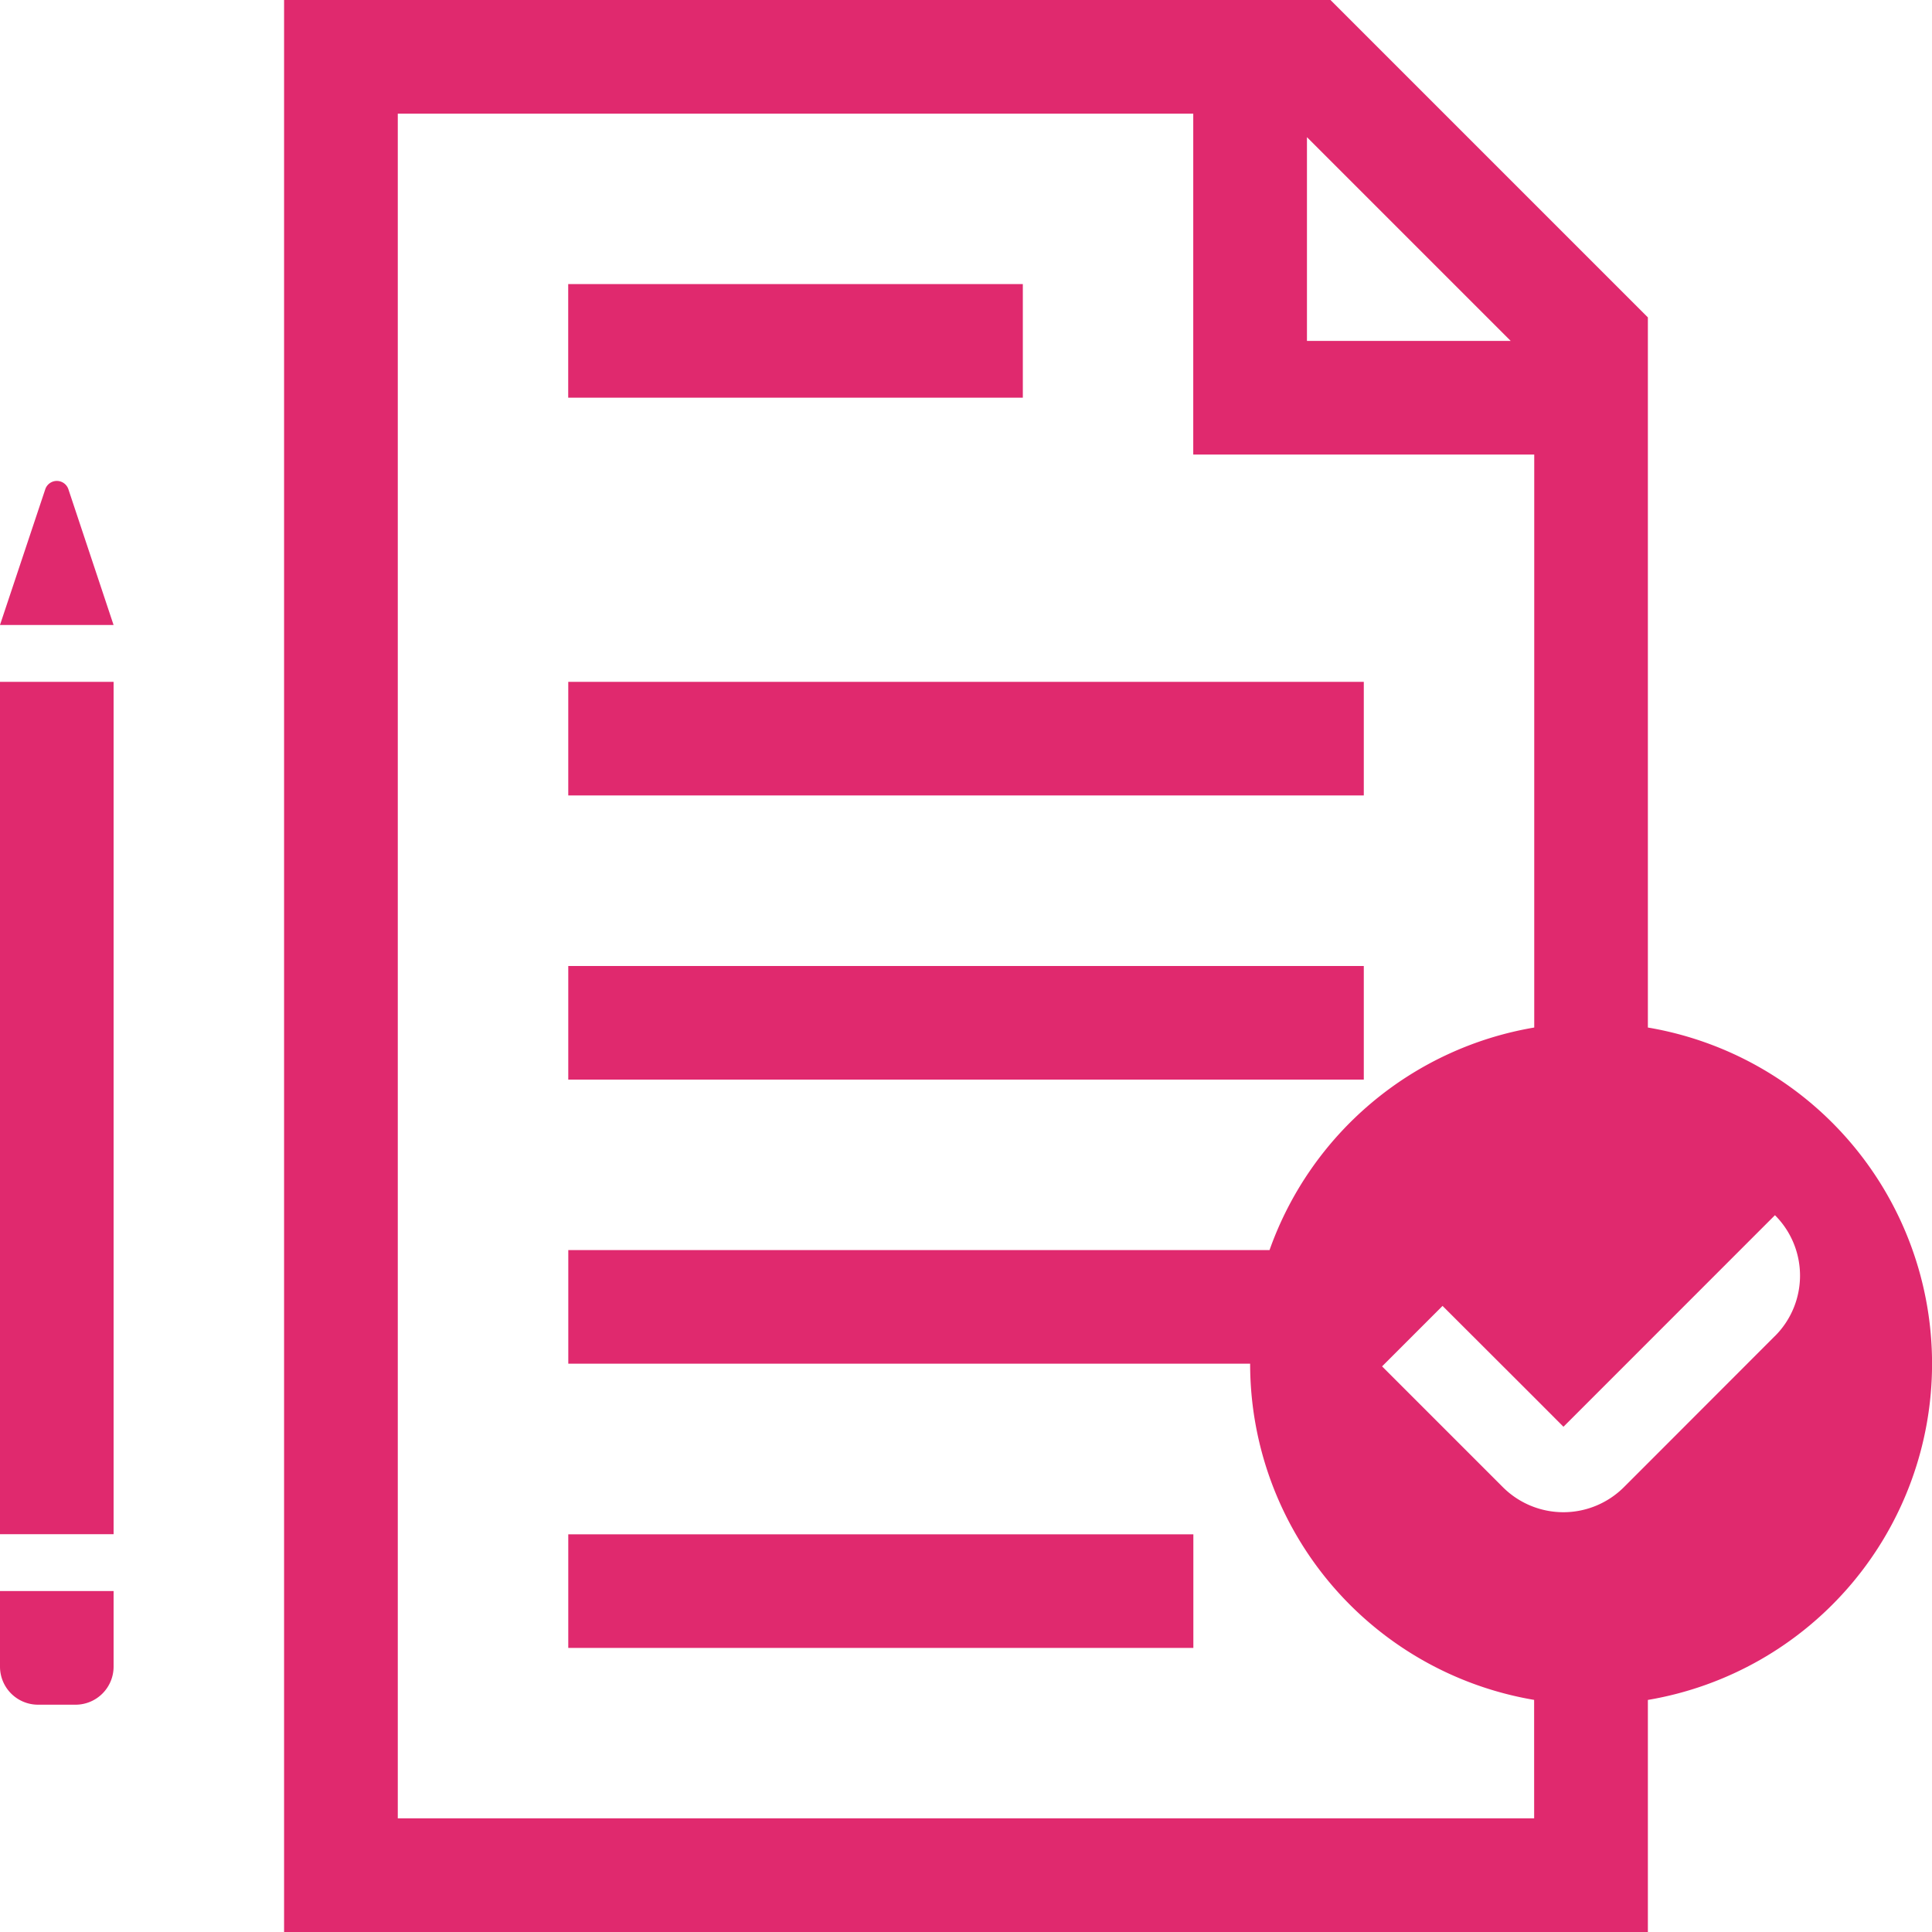
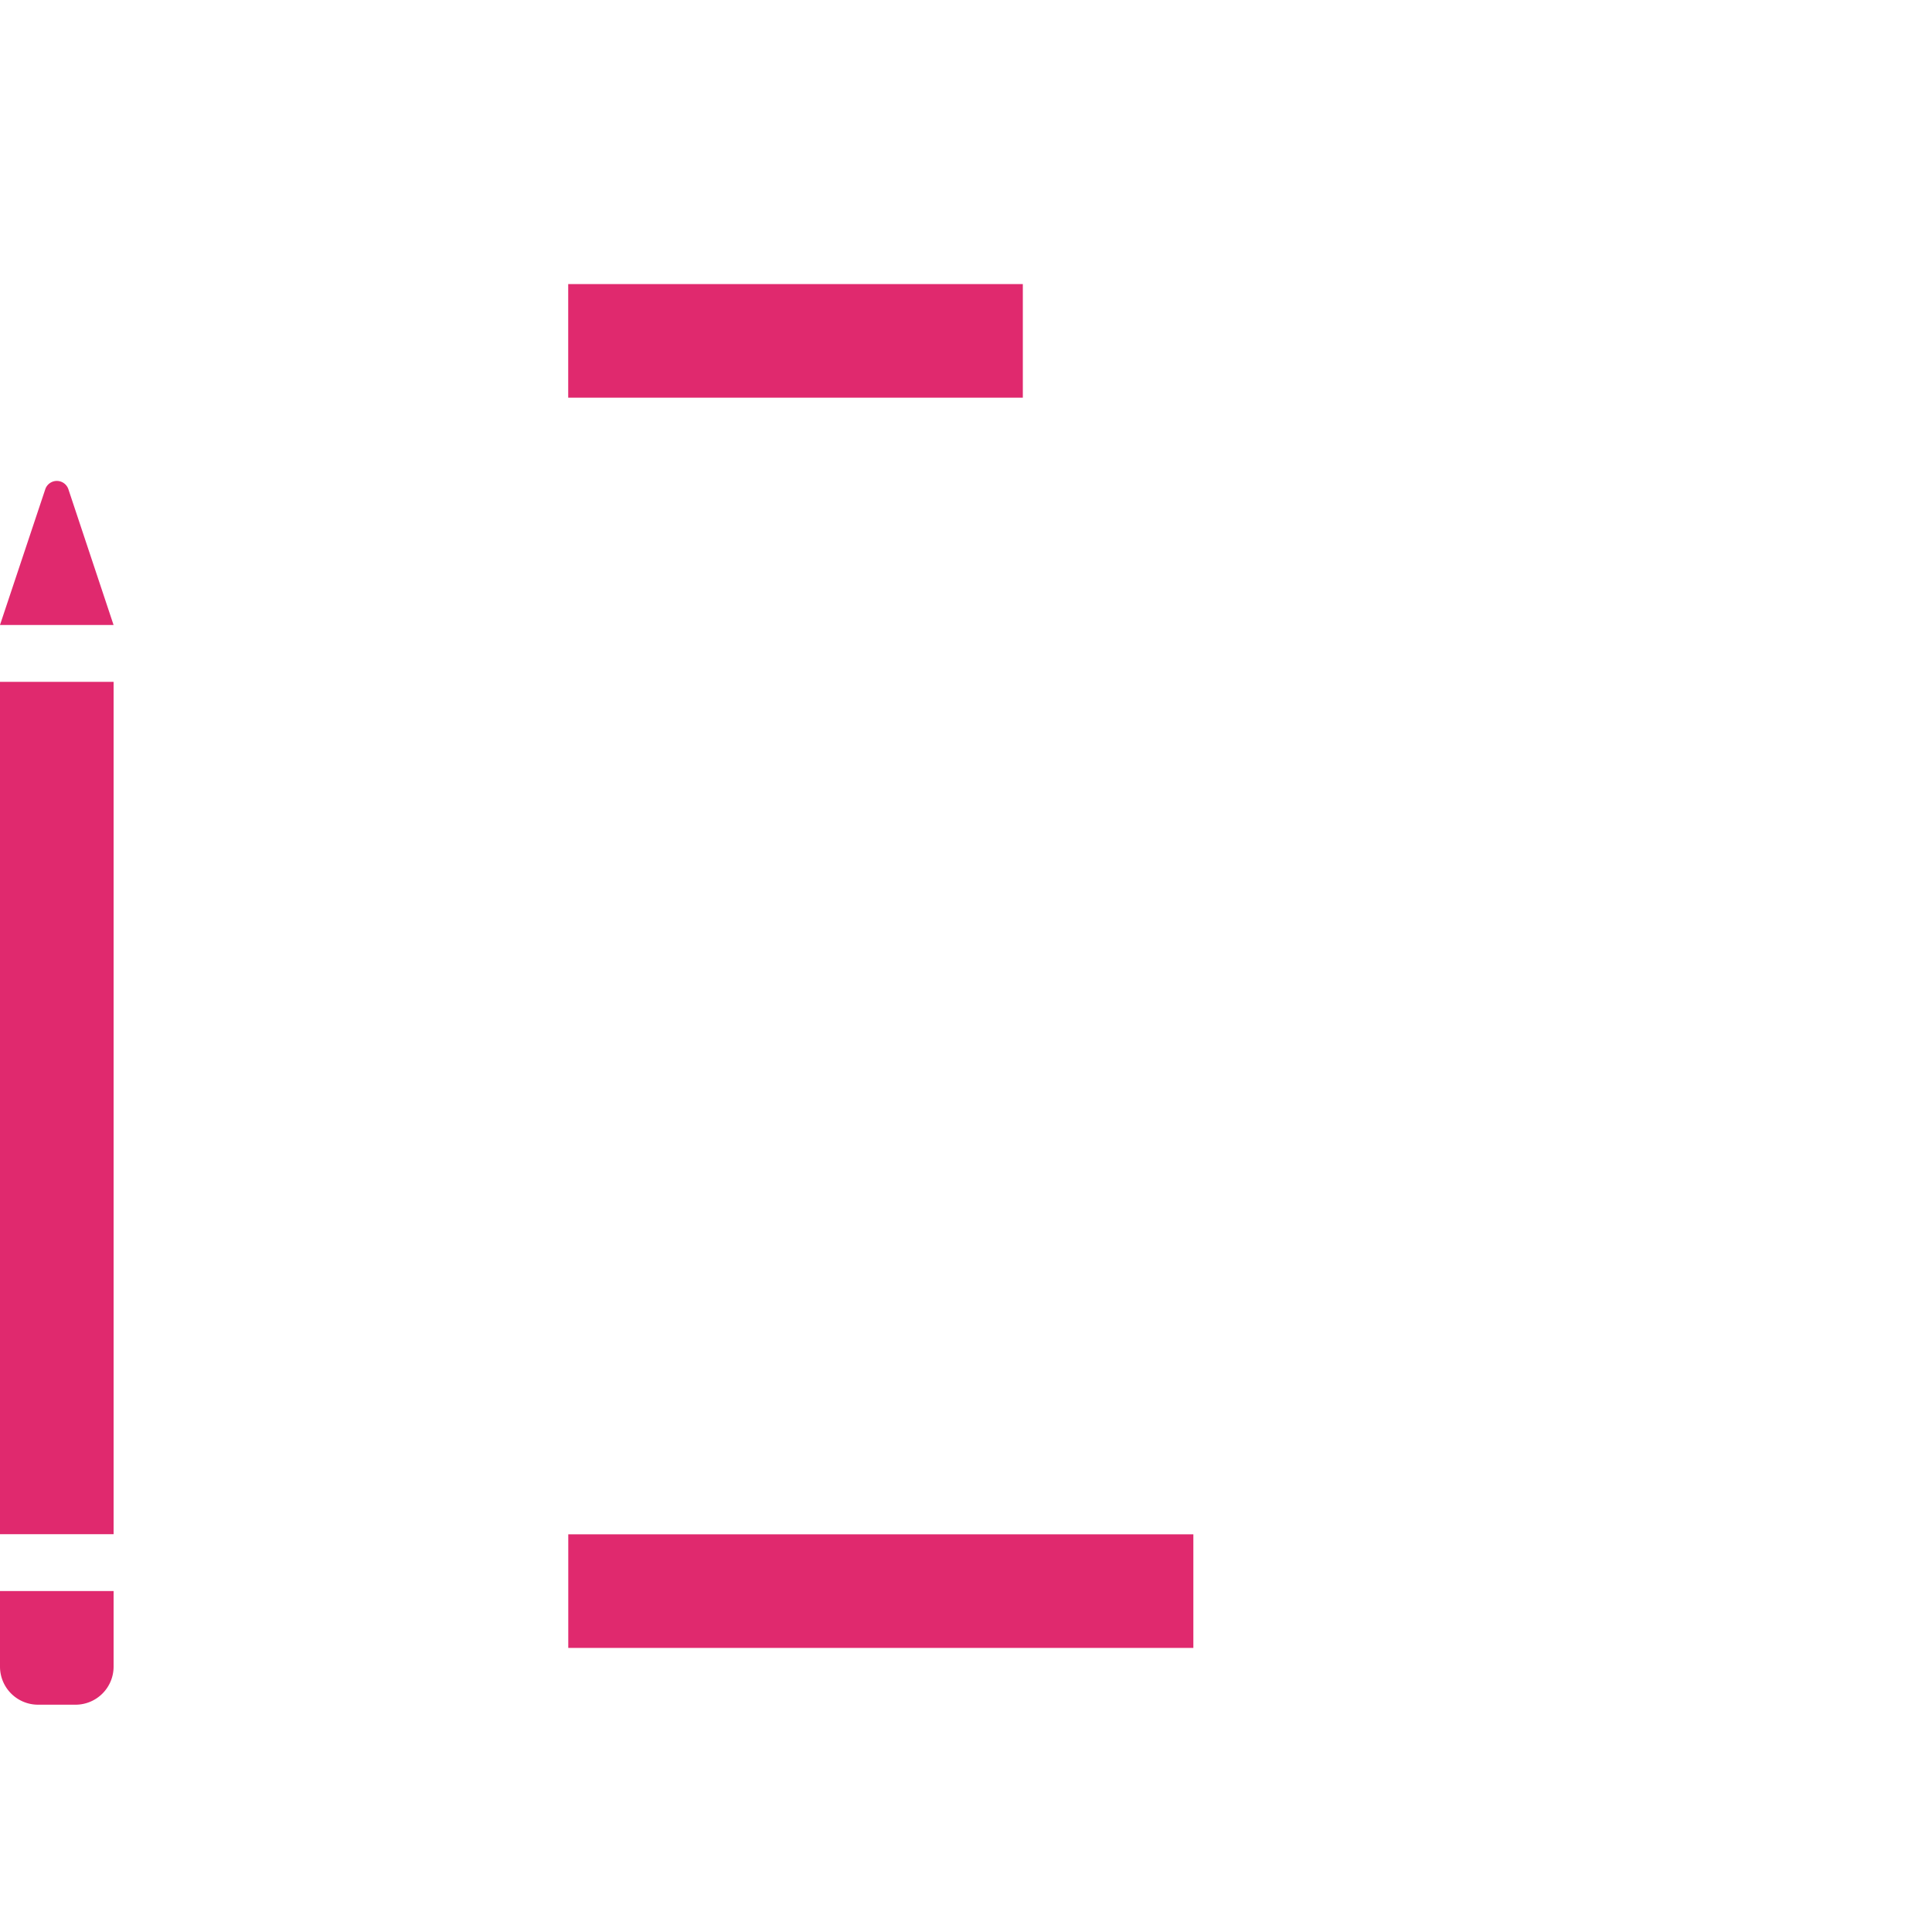
<svg xmlns="http://www.w3.org/2000/svg" width="88.439" height="88.438" viewBox="0 0 88.439 88.438">
  <defs>
    <clipPath id="a">
      <path d="M0,58.959H88.439V-29.48H0Z" transform="translate(0 29.48)" fill="#e0296e" />
    </clipPath>
  </defs>
  <g transform="translate(0 0)" clip-path="url(#a)">
    <g transform="translate(13.004 0)">
-       <path d="M41.619,31.357V-1.15L27.09-15.679h-47.9V72.76H41.619V62.137a15.608,15.608,0,0,0,0-30.78M26.013-9.4,35.34-.073H26.013Zm10.4,76.958H-15.605V-10.477H20.808V5.129H36.417V31.357A15.621,15.621,0,0,0,24.3,41.545H-7.8v5.2H23.412a15.607,15.607,0,0,0,13,15.39ZM47.433,45.481,41.619,51.3l-1.1,1.1a3.92,3.92,0,0,1-5.535,0l-5.532-5.532L32.22,44.1l4.2,4.194,1.335,1.338,9.681-9.684a3.907,3.907,0,0,1,0,5.532" transform="translate(20.81 15.679)" fill="#e0296e" />
-     </g>
+       </g>
  </g>
  <path d="M0,19.941H5.2V-19.076H0Z" transform="translate(0 50.288)" fill="#e0296e" />
  <g transform="translate(0 0)" clip-path="url(#a)">
    <g transform="translate(-0.001 22.015)">
      <path d="M1.382.255-.691,6.468h5.2L2.441.255a.558.558,0,0,0-1.059,0" transform="translate(0.691 0.127)" fill="#e0296e" />
    </g>
    <g transform="translate(0 72.832)">
      <path d="M0,2.306A1.742,1.742,0,0,0,1.74,4.049H3.462A1.742,1.742,0,0,0,5.2,2.306V-1.153H0Z" transform="translate(0 1.153)" fill="#e0296e" />
    </g>
  </g>
  <path d="M8.671-.867H37.285v-5.2H8.671Z" transform="translate(17.342 76.301)" fill="#e0296e" />
-   <path d="M45.087-14.74H8.671v5.2H45.087Z" transform="translate(17.342 58.959)" fill="#e0296e" />
-   <path d="M45.087-19.076H8.671v5.2H45.087Z" transform="translate(17.342 50.288)" fill="#e0296e" />
  <path d="M29.481-25.145H8.67v5.2H29.481Z" transform="translate(17.34 38.15)" fill="#e0296e" />
</svg>